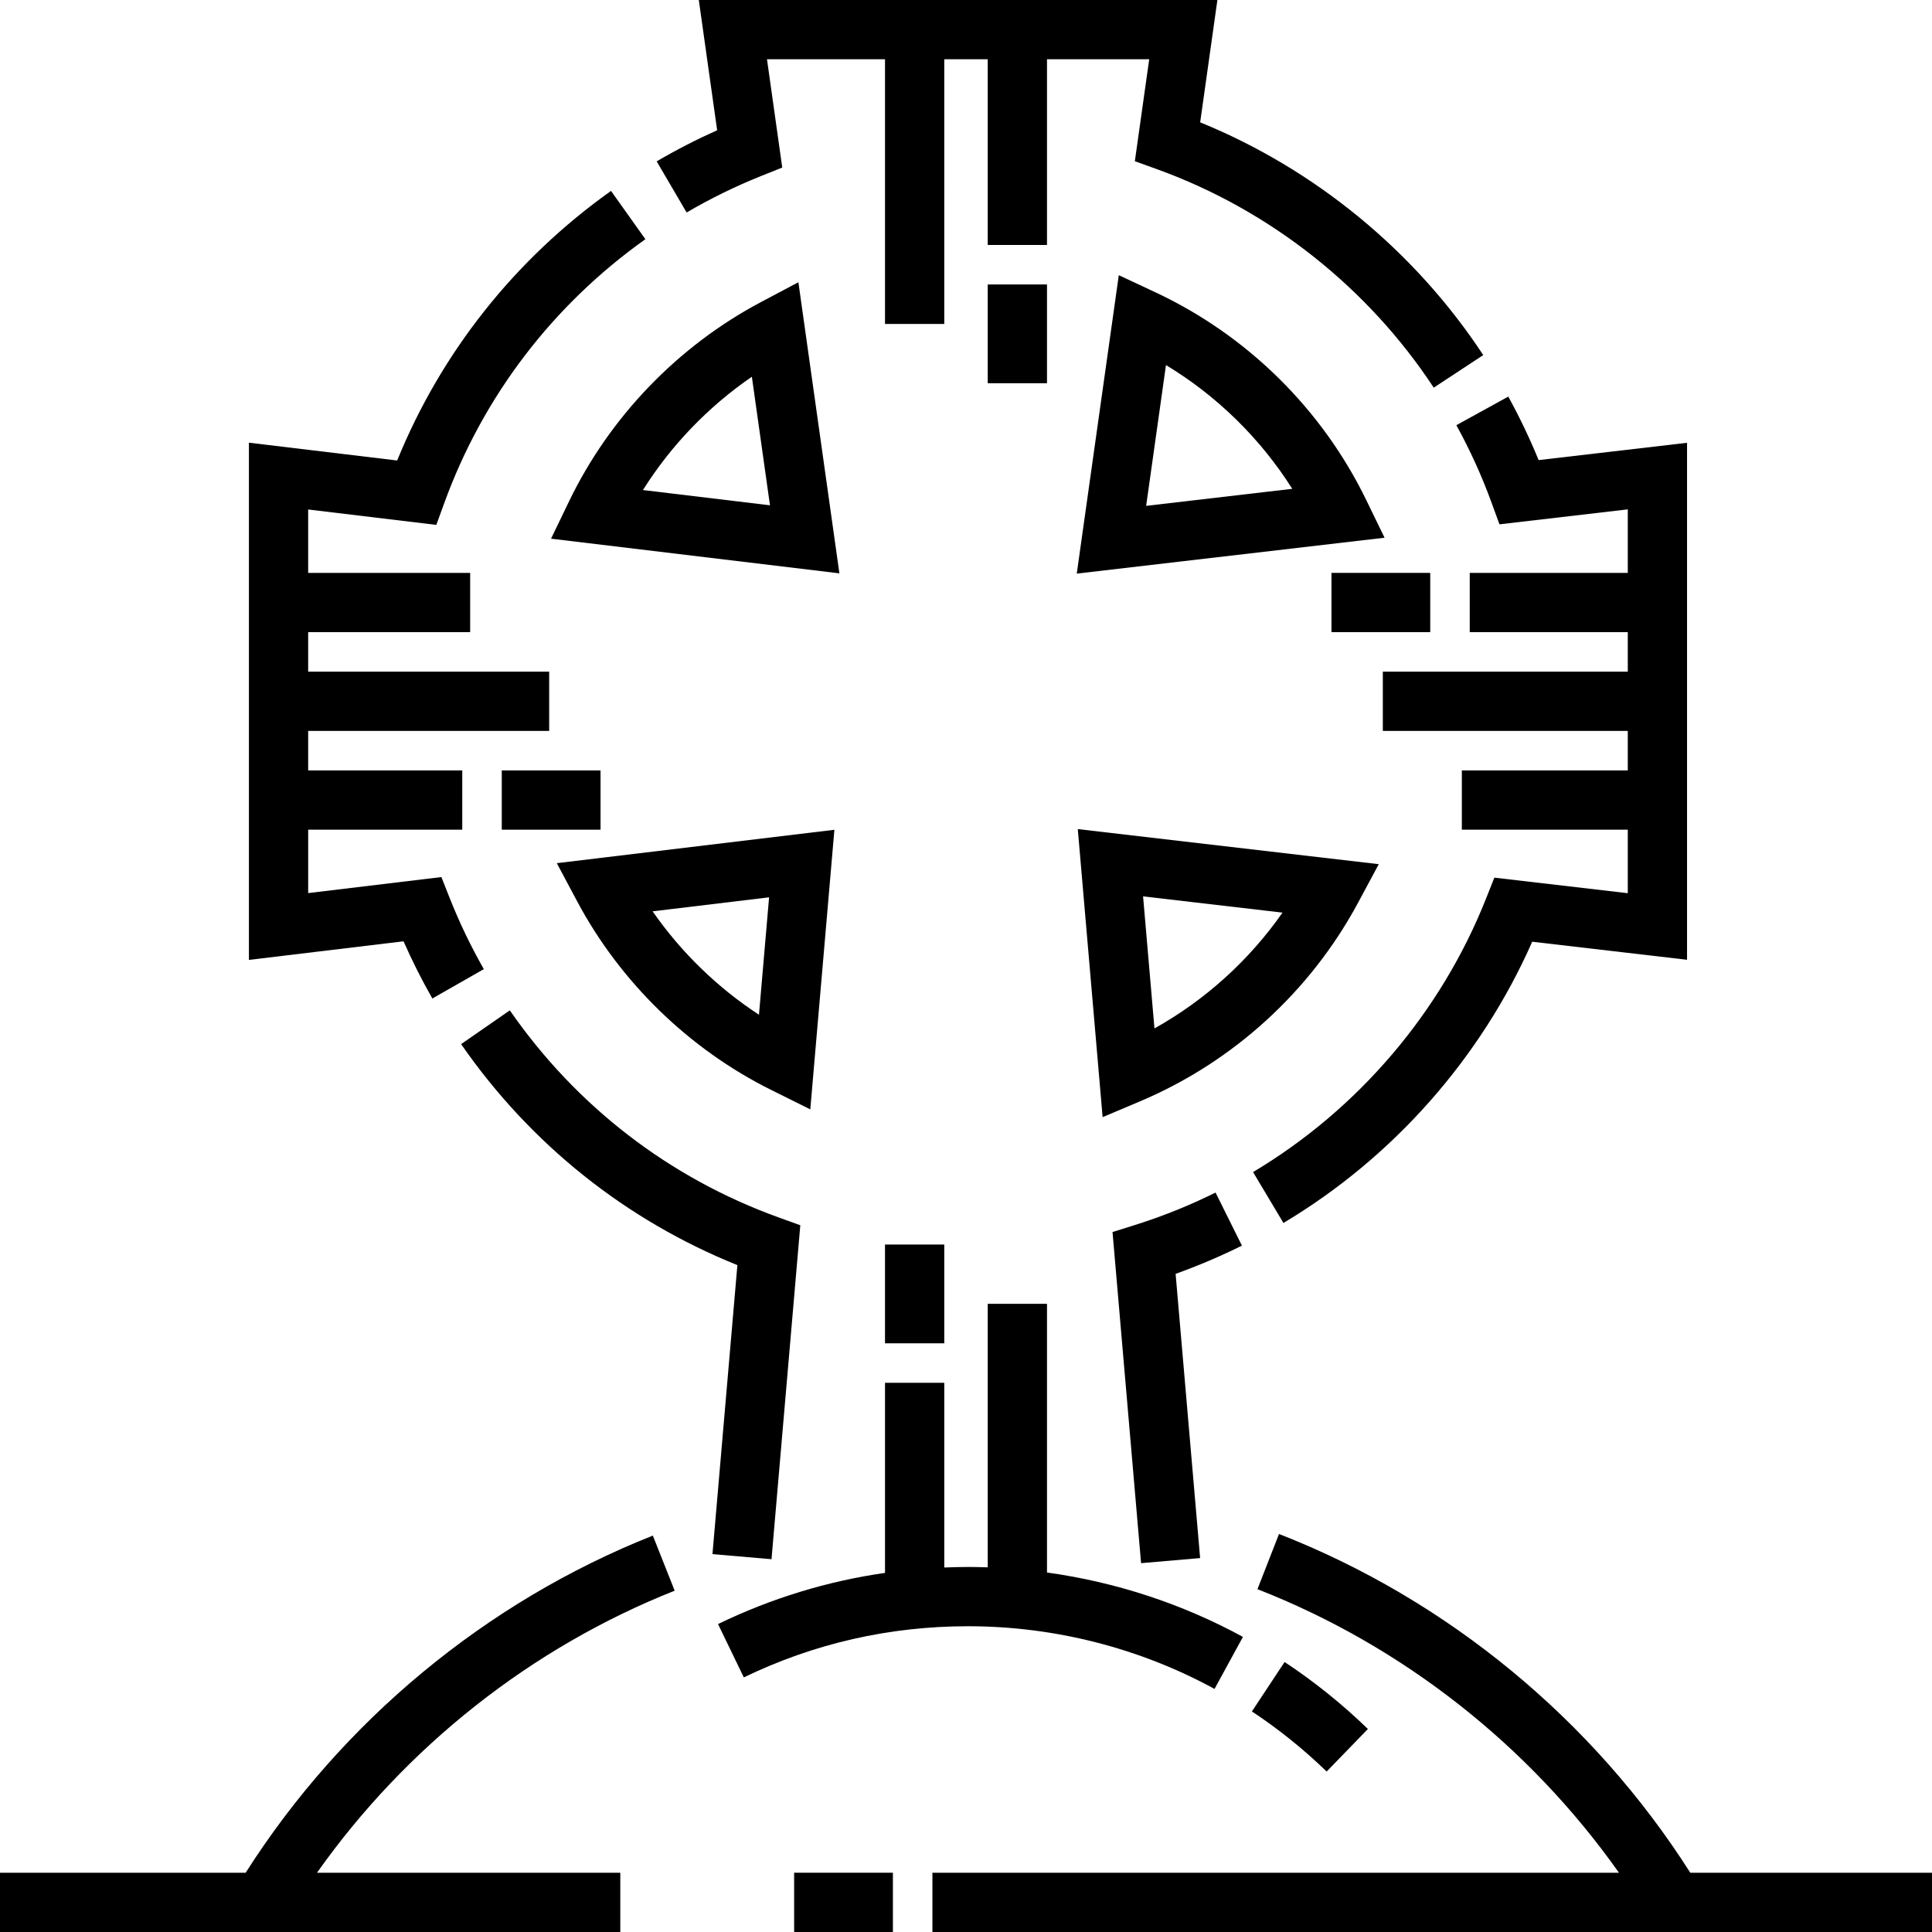
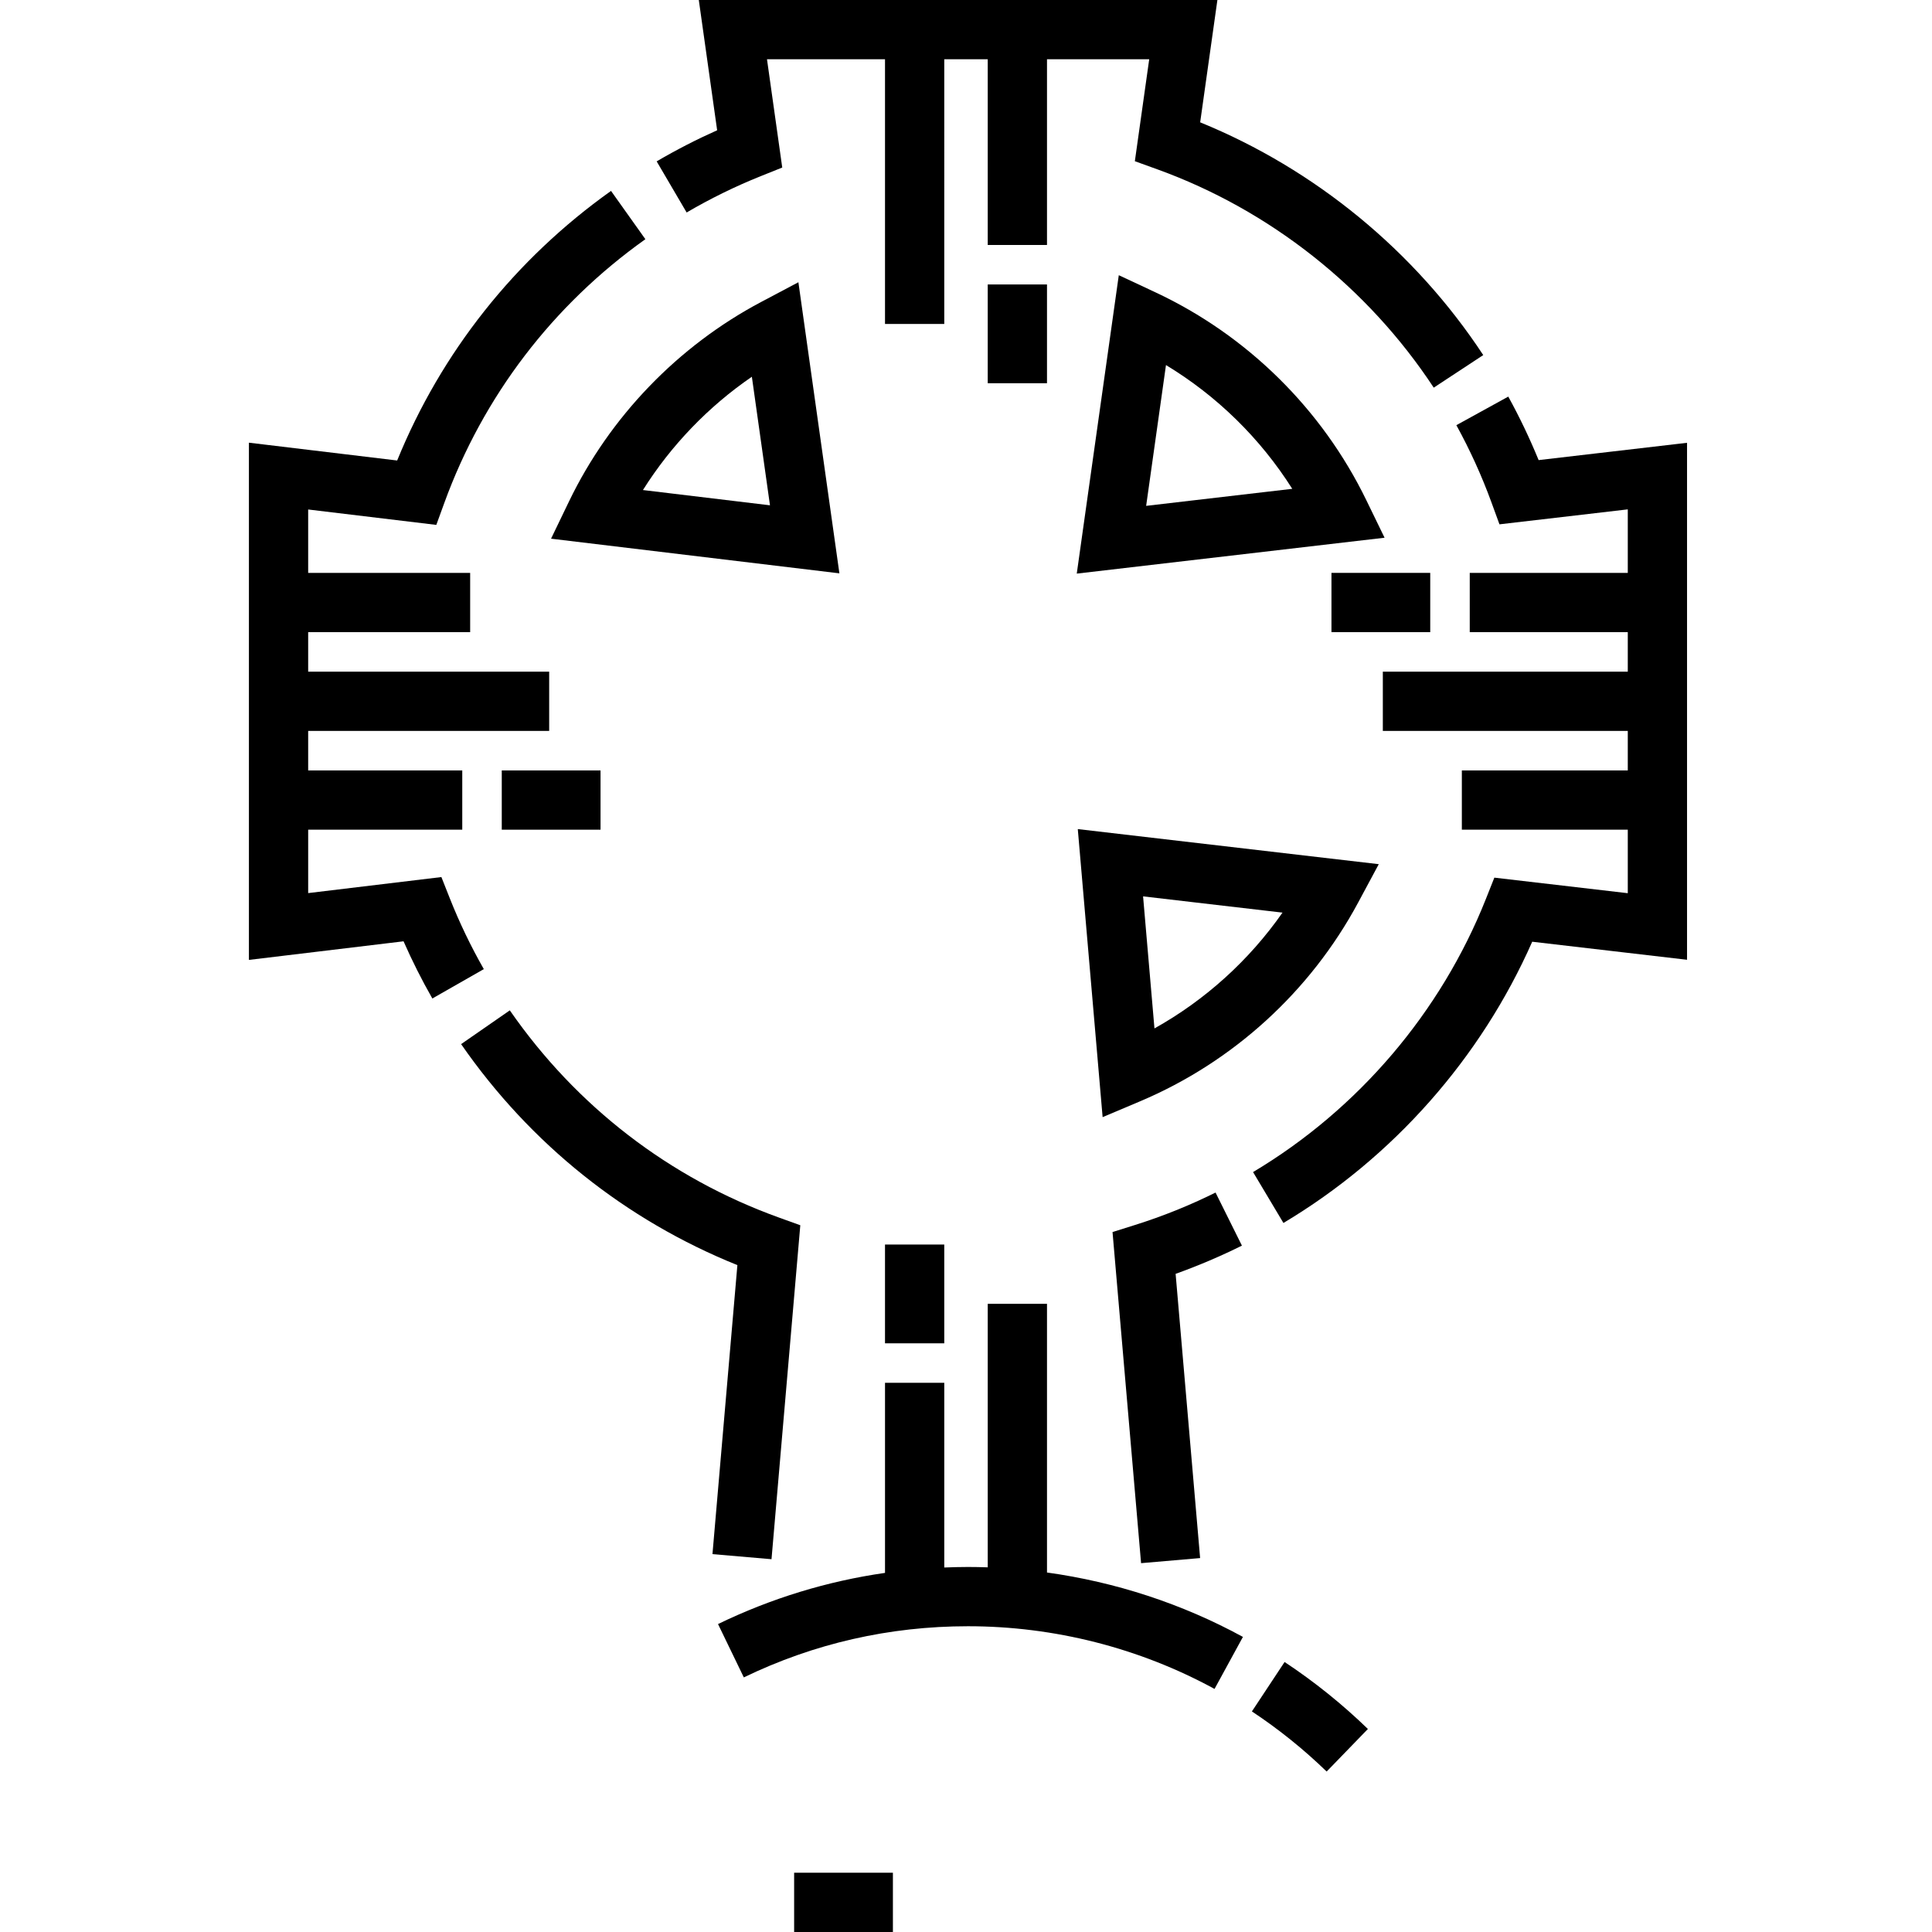
<svg xmlns="http://www.w3.org/2000/svg" version="1.1" id="Layer_1" x="0px" y="0px" viewBox="0 0 512.001 512.001" style="enable-background:new 0 0 512.001 512.001;" xml:space="preserve">
  <g>
    <g>
-       <path d="M178.796,421.55l-5.788-14.599c-44.163,17.51-82.343,49.159-107.907,89.344h-65.1V512h164.384v-15.706H84.008    C107.614,462.89,140.831,436.604,178.796,421.55z" />
-     </g>
+       </g>
  </g>
  <g>
    <g>
      <path d="M340.43,440.447l-8.663,13.1c7.056,4.667,13.721,10.025,19.81,15.929l10.931-11.279    C355.723,451.622,348.295,445.649,340.43,440.447z" />
    </g>
  </g>
  <g>
    <g>
      <path d="M277.466,416.73v-71.209H261.76v69.841c-1.743-0.06-3.488-0.096-5.235-0.096c-2.102,0-4.195,0.057-6.282,0.14v-48.945    h-15.706v50.371c-15.335,2.205-30.153,6.736-44.255,13.56l6.84,14.137c18.594-8.997,38.581-13.558,59.402-13.558    c22.838-0.001,45.432,5.744,65.34,16.612l7.526-13.785C313.306,425.018,295.65,419.252,277.466,416.73z" />
    </g>
  </g>
  <g>
    <g>
-       <path d="M447.947,496.296v-0.001c-25.786-40.537-64.353-72.339-108.996-89.773l-5.713,14.63    c38.406,14.998,71.983,41.428,95.804,75.144H247.101v15.706H512v-15.706H447.947z" />
-     </g>
+       </g>
  </g>
  <g>
    <g>
      <rect x="210.454" y="496.294" width="26.176" height="15.706" />
    </g>
  </g>
  <g>
    <g>
      <path d="M206.413,322.659c-29.004-10.466-53.662-29.452-71.307-54.904l-12.907,8.949c18.357,26.477,43.58,46.63,73.216,58.567    l-6.603,76.587l15.647,1.349l7.63-88.5L206.413,322.659z" />
    </g>
  </g>
  <g>
    <g>
      <path d="M115.628,139.102l2.131-5.854c10.27-28.211,28.693-52.369,53.273-69.858l-9.105-12.798    c-25.474,18.125-44.97,42.733-56.674,71.443l-39.289-4.72v137.068l40.98-4.929c2.277,5.178,4.834,10.256,7.632,15.156l13.64-7.786    c-3.435-6.018-6.469-12.332-9.015-18.765l-2.228-5.63l-35.303,4.247v-16.799h40.834v-15.706H81.669v-10.47h63.869v-15.706H81.669    v-10.47h42.928V151.82H81.669v-16.8L115.628,139.102z" />
    </g>
  </g>
  <g>
    <g>
      <path d="M318.058,32.417L322.623,0H185.19l4.862,34.524c-5.485,2.448-10.856,5.208-16.027,8.24l7.942,13.548    c6.279-3.681,12.883-6.919,19.626-9.623l5.711-2.291l-4.042-28.692h31.275v70.151h15.706V15.706h11.517v49.211h15.706V15.706    h27.087l-3.805,27.015l5.994,2.167c29.753,10.76,55.754,31.303,73.214,57.844l13.12-8.632    C374.942,66.537,348.475,44.821,318.058,32.417z" />
    </g>
  </g>
  <g>
    <g>
      <path d="M407.751,121.931c-2.356-5.752-5.049-11.391-8.041-16.826l-13.759,7.572c3.608,6.554,6.735,13.435,9.296,20.45    l2.127,5.826l34.006-3.964v16.831h-41.881v15.706h41.881v10.47h-64.916v15.706h64.916v10.47h-43.975v15.706h43.975v16.831    l-35.362-4.121l-2.223,5.602c-11.935,30.071-33.855,55.792-61.721,72.424l8.05,13.487c29.08-17.358,52.308-43.669,65.929-74.531    l41.032,4.782V117.346L407.751,121.931z" />
    </g>
  </g>
  <g>
    <g>
      <path d="M329.122,330.104l-6.989-14.064c-6.841,3.4-14.005,6.285-21.291,8.576l-6.01,1.889l7.565,87.751l15.647-1.35    l-6.494-75.323C317.546,335.436,323.435,332.932,329.122,330.104z" />
    </g>
  </g>
  <g>
    <g>
      <path d="M362.09,132.552c-11.748-24.175-31.628-43.752-55.981-55.127l-9.618-4.493l-11.138,79.08l81.571-9.51L362.09,132.552z     M303.742,134.058l5.255-37.312c13.526,8.18,25.016,19.442,33.465,32.797L303.742,134.058z" />
    </g>
  </g>
  <g>
    <g>
      <path d="M211.584,74.798l-9.89,5.238c-22.011,11.659-40.084,30.419-50.888,52.825l-4.772,9.897l76.416,9.186L211.584,74.798z     M170.387,129.866c7.441-11.831,17.327-22.112,28.865-30.024l4.799,34.069L170.387,129.866z" />
    </g>
  </g>
  <g>
    <g>
-       <path d="M147.56,228.75l5.396,10.121c11.43,21.437,29.703,39.193,51.452,49.996l10.327,5.13l6.388-74.096L147.56,228.75z     M201.134,268.919c-11.028-7.213-20.662-16.581-28.184-27.406l30.867-3.713L201.134,268.919z" />
-     </g>
+       </g>
  </g>
  <g>
    <g>
      <path d="M285.626,219.719l6.581,76.336l9.953-4.207c24.589-10.391,45.102-29.091,57.76-52.652l5.469-10.179L285.626,219.719z     M305.944,272.544l-3.016-34.996l36.948,4.306C331.036,254.502,319.398,265.031,305.944,272.544z" />
    </g>
  </g>
  <g>
    <g>
      <rect x="234.536" y="329.816" width="15.706" height="26.176" />
    </g>
  </g>
  <g>
    <g>
      <rect x="261.759" y="75.386" width="15.706" height="26.176" />
    </g>
  </g>
  <g>
    <g>
      <rect x="352.851" y="151.82" width="26.176" height="15.706" />
    </g>
  </g>
  <g>
    <g>
      <rect x="132.974" y="204.172" width="26.176" height="15.706" />
    </g>
  </g>
  <g>
</g>
  <g>
</g>
  <g>
</g>
  <g>
</g>
  <g>
</g>
  <g>
</g>
  <g>
</g>
  <g>
</g>
  <g>
</g>
  <g>
</g>
  <g>
</g>
  <g>
</g>
  <g>
</g>
  <g>
</g>
  <g>
</g>
</svg>